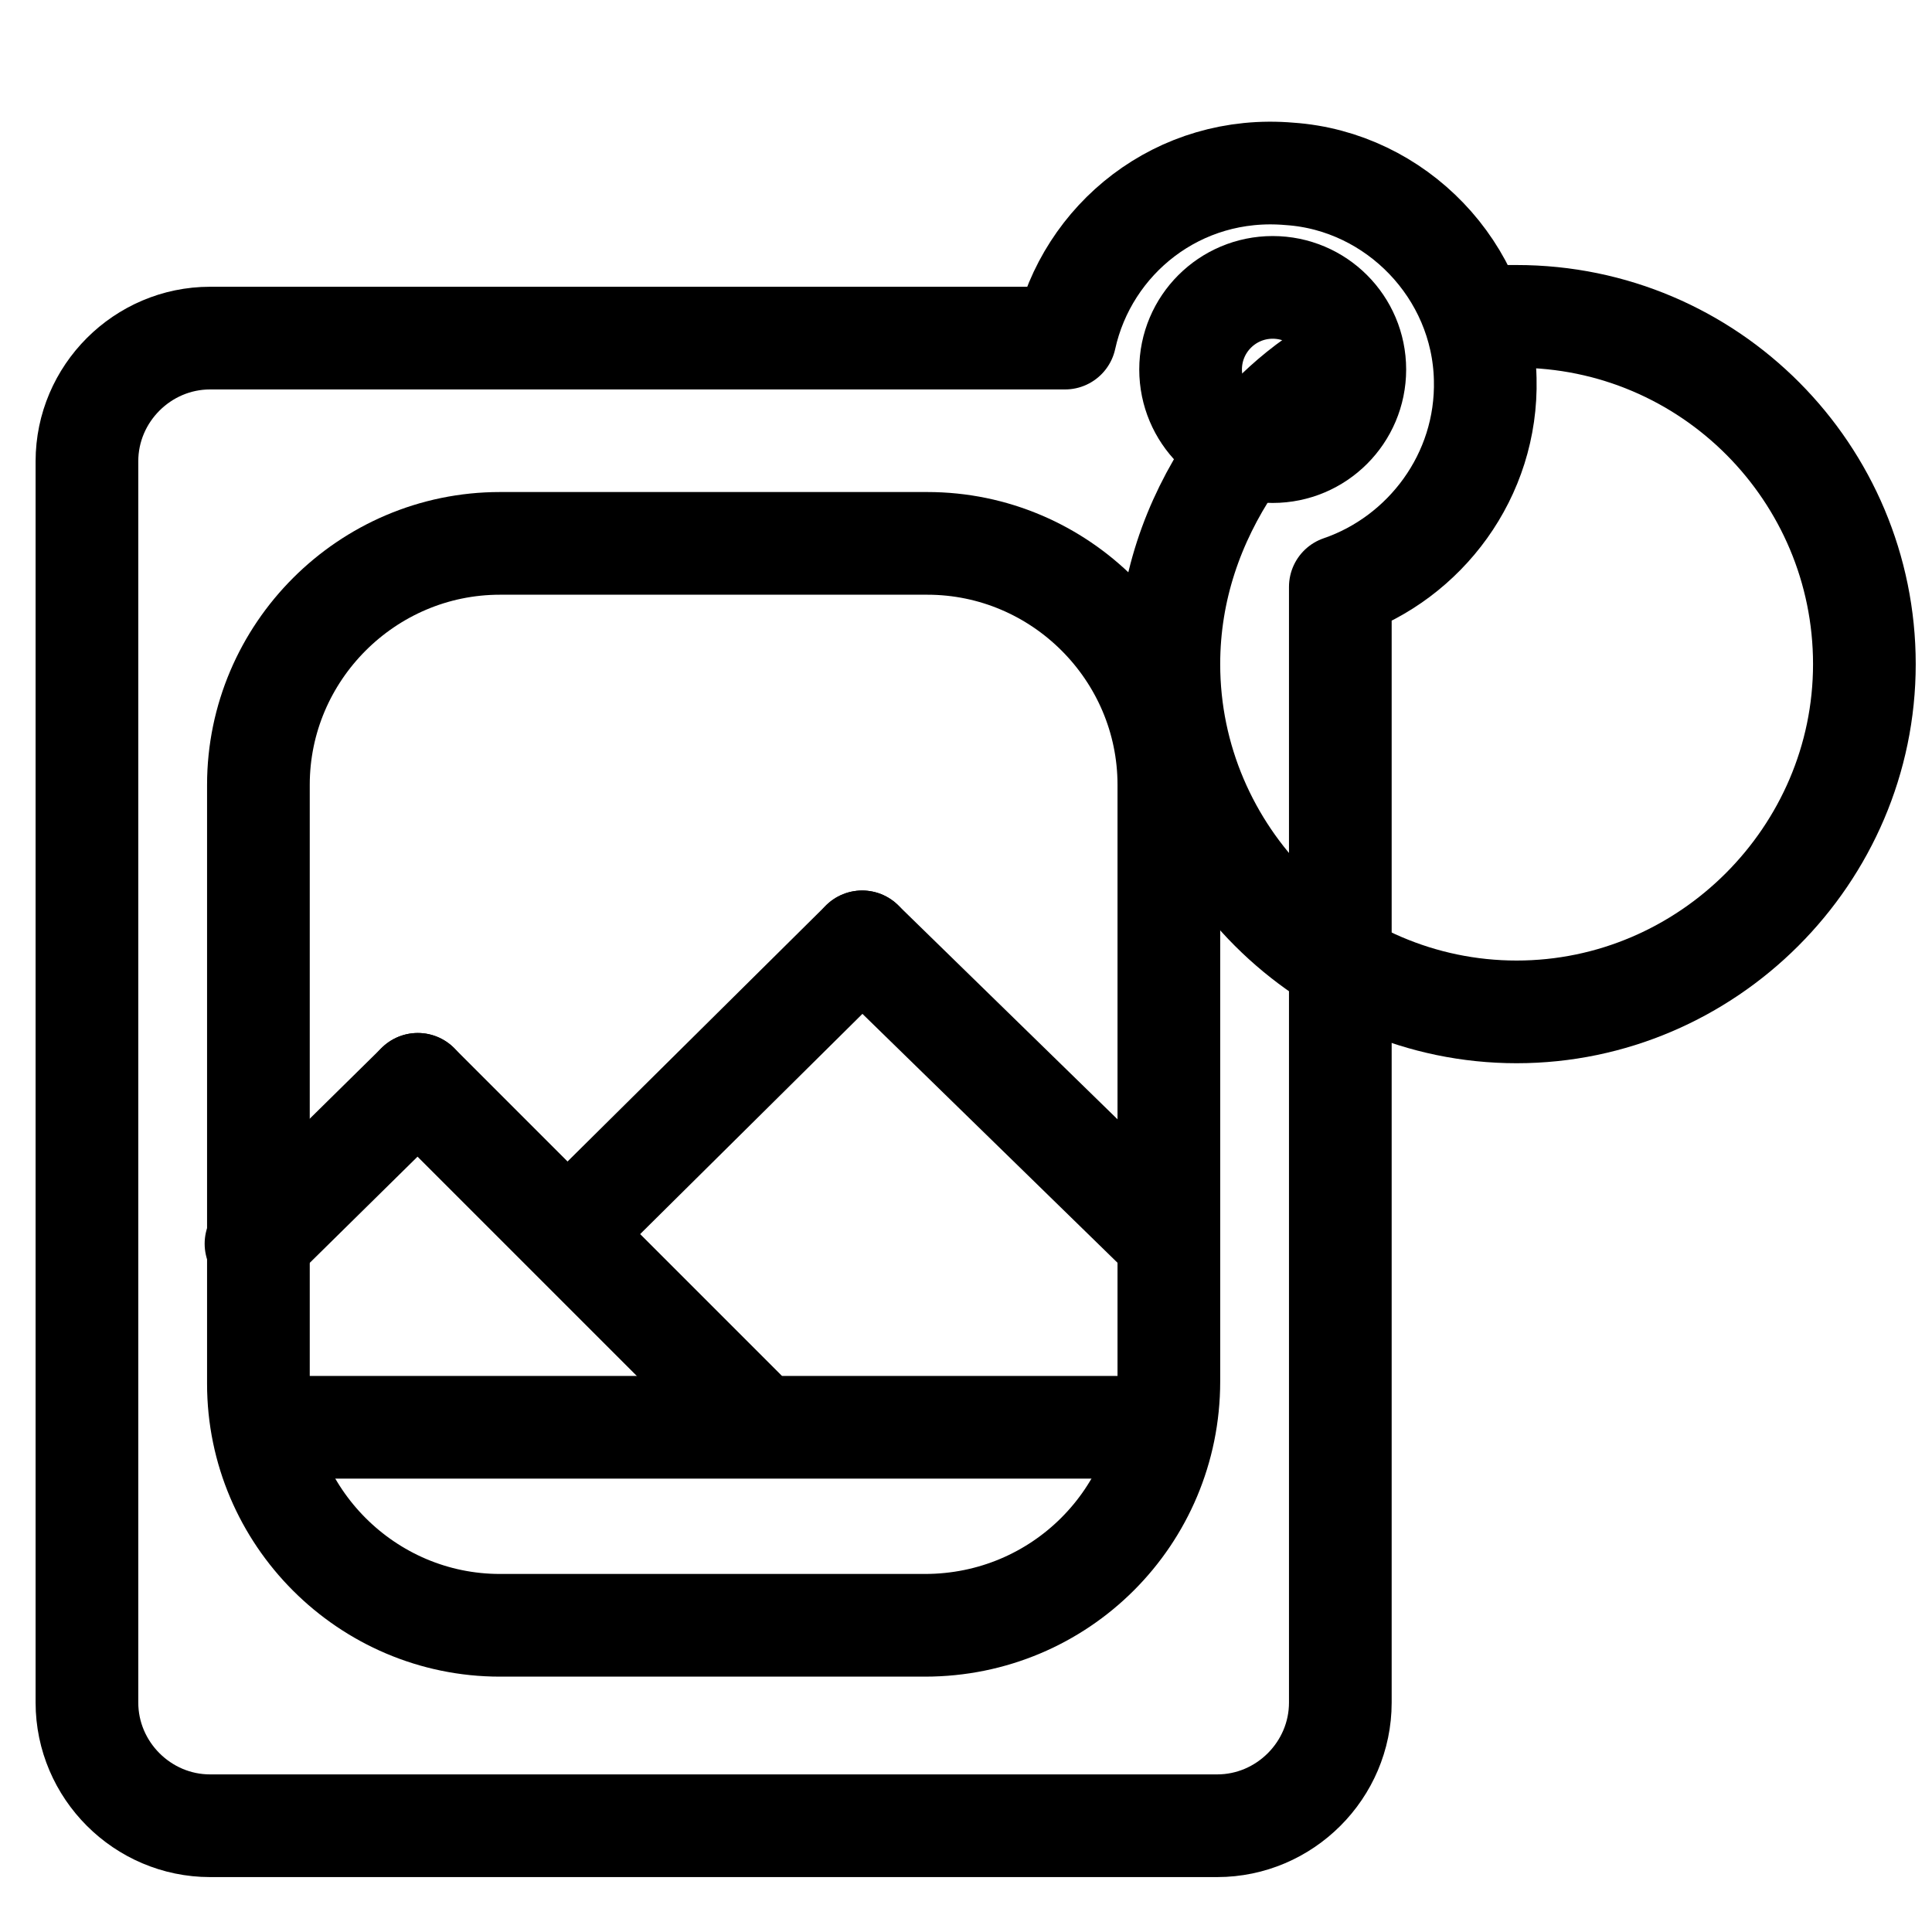
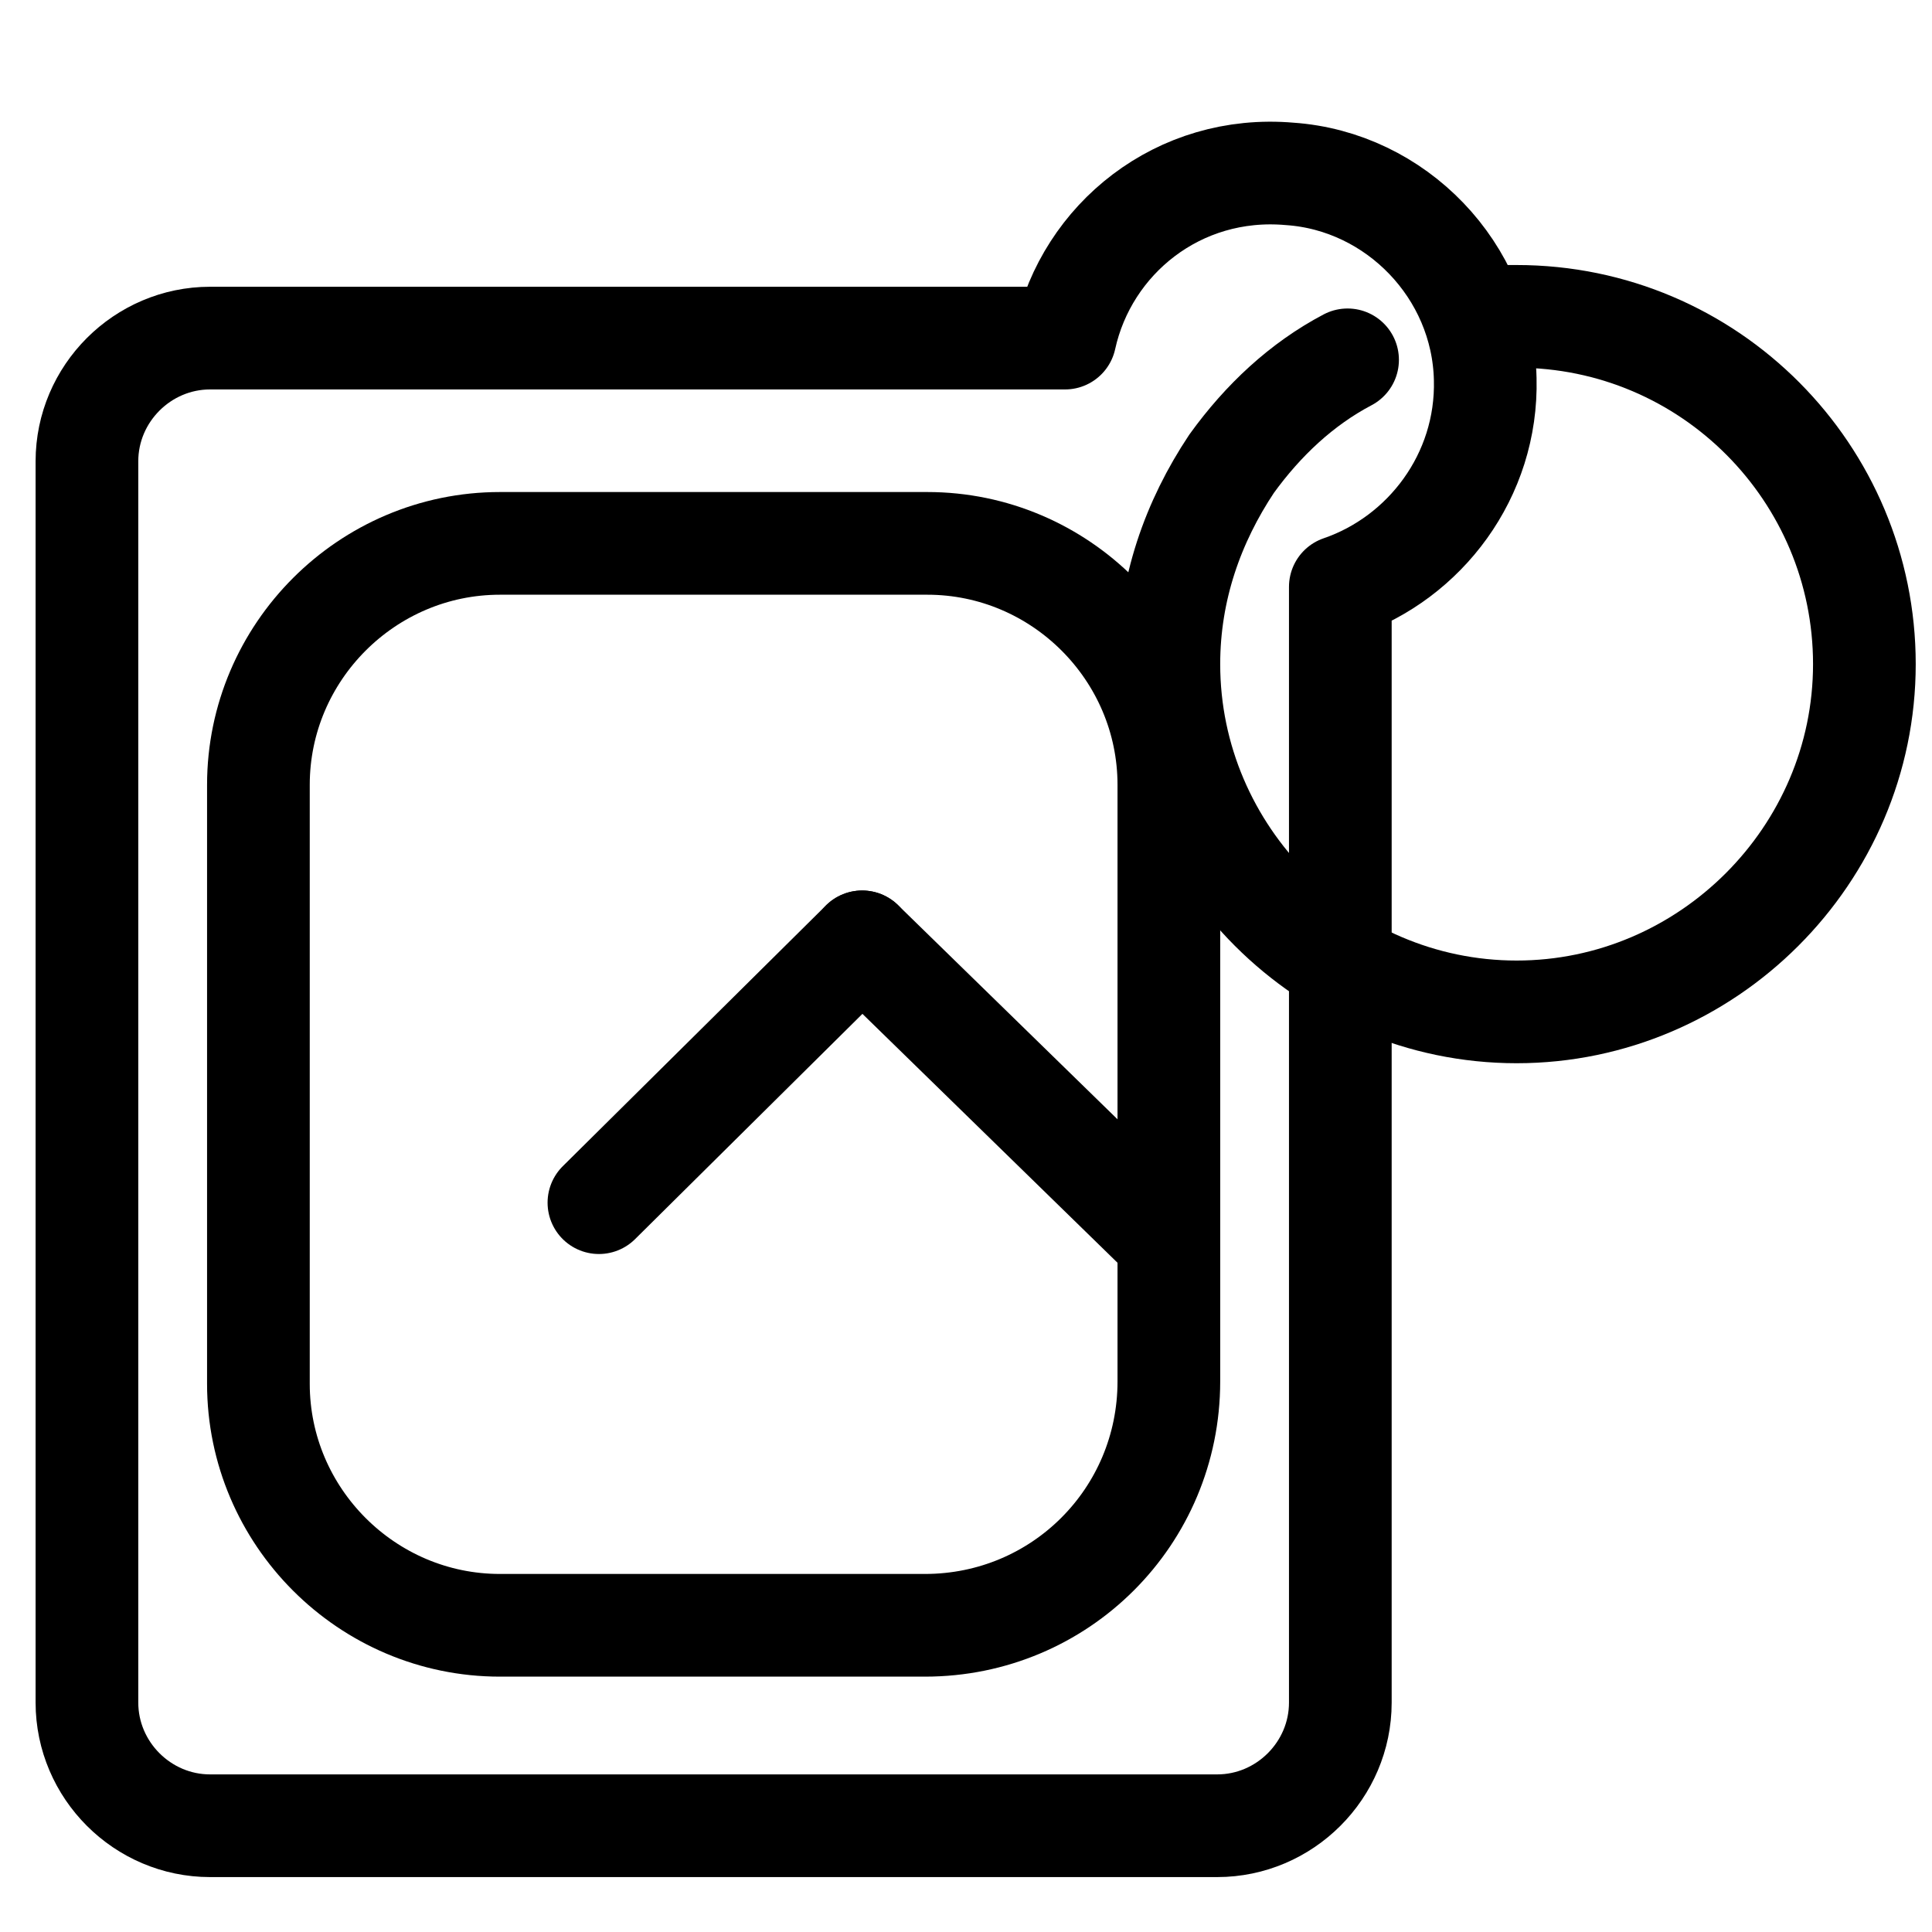
<svg xmlns="http://www.w3.org/2000/svg" version="1.1" id="Ebene_1" x="0px" y="0px" viewBox="0 0 80 80" style="enable-background:new 0 0 80 80;" xml:space="preserve">
  <style type="text/css">
	.st0{fill:none;stroke:#000000;stroke-width:4.252;stroke-linecap:round;stroke-linejoin:round;stroke-miterlimit:10;}
</style>
  <g>
    <g>
      <path class="st0" d="M38.3,67.3H20.7c-5.5,0-10-4.5-10-10V32.5c0-5.5,4.5-10,10-10h17.7c5.5,0,10,4.5,10,10v24.7    C48.4,62.8,43.9,67.3,38.3,67.3z" />
      <path class="st0" d="M53.2,14.1" />
-       <line class="st0" x1="10.6" y1="51.5" x2="17.3" y2="44.9" />
-       <line class="st0" x1="17.3" y1="44.9" x2="30.8" y2="58.4" />
      <line class="st0" x1="48.1" y1="51.1" x2="35.7" y2="39" />
      <line class="st0" x1="35.7" y1="39" x2="24.8" y2="49.8" />
-       <line class="st0" x1="11.1" y1="59.1" x2="47.4" y2="59.1" />
      <path class="st0" d="M61.5,15.7c-0.1-4.5-3.7-8.2-8.1-8.5C48.8,6.8,45,9.9,44.1,14H8.7c-2.8,0-5.1,2.3-5.1,5.1v51.4    c0,2.8,2.3,5.1,5.1,5.1h41.7c2.8,0,5.1-2.3,5.1-5.1V24.3C59,23.1,61.6,19.7,61.5,15.7z" />
-       <circle class="st0" cx="52.7" cy="15.3" r="3.4" />
    </g>
    <path class="st0" d="M61.7,13.1c0.3,0,0.7,0,1.1,0c8,0,14.4,6.5,14.4,14.4s-6.5,14.4-14.4,14.4s-14.4-6.5-14.4-14.4   c0-3.1,1-5.9,2.6-8.3c1.3-1.8,2.9-3.3,4.8-4.3" />
  </g>
</svg>